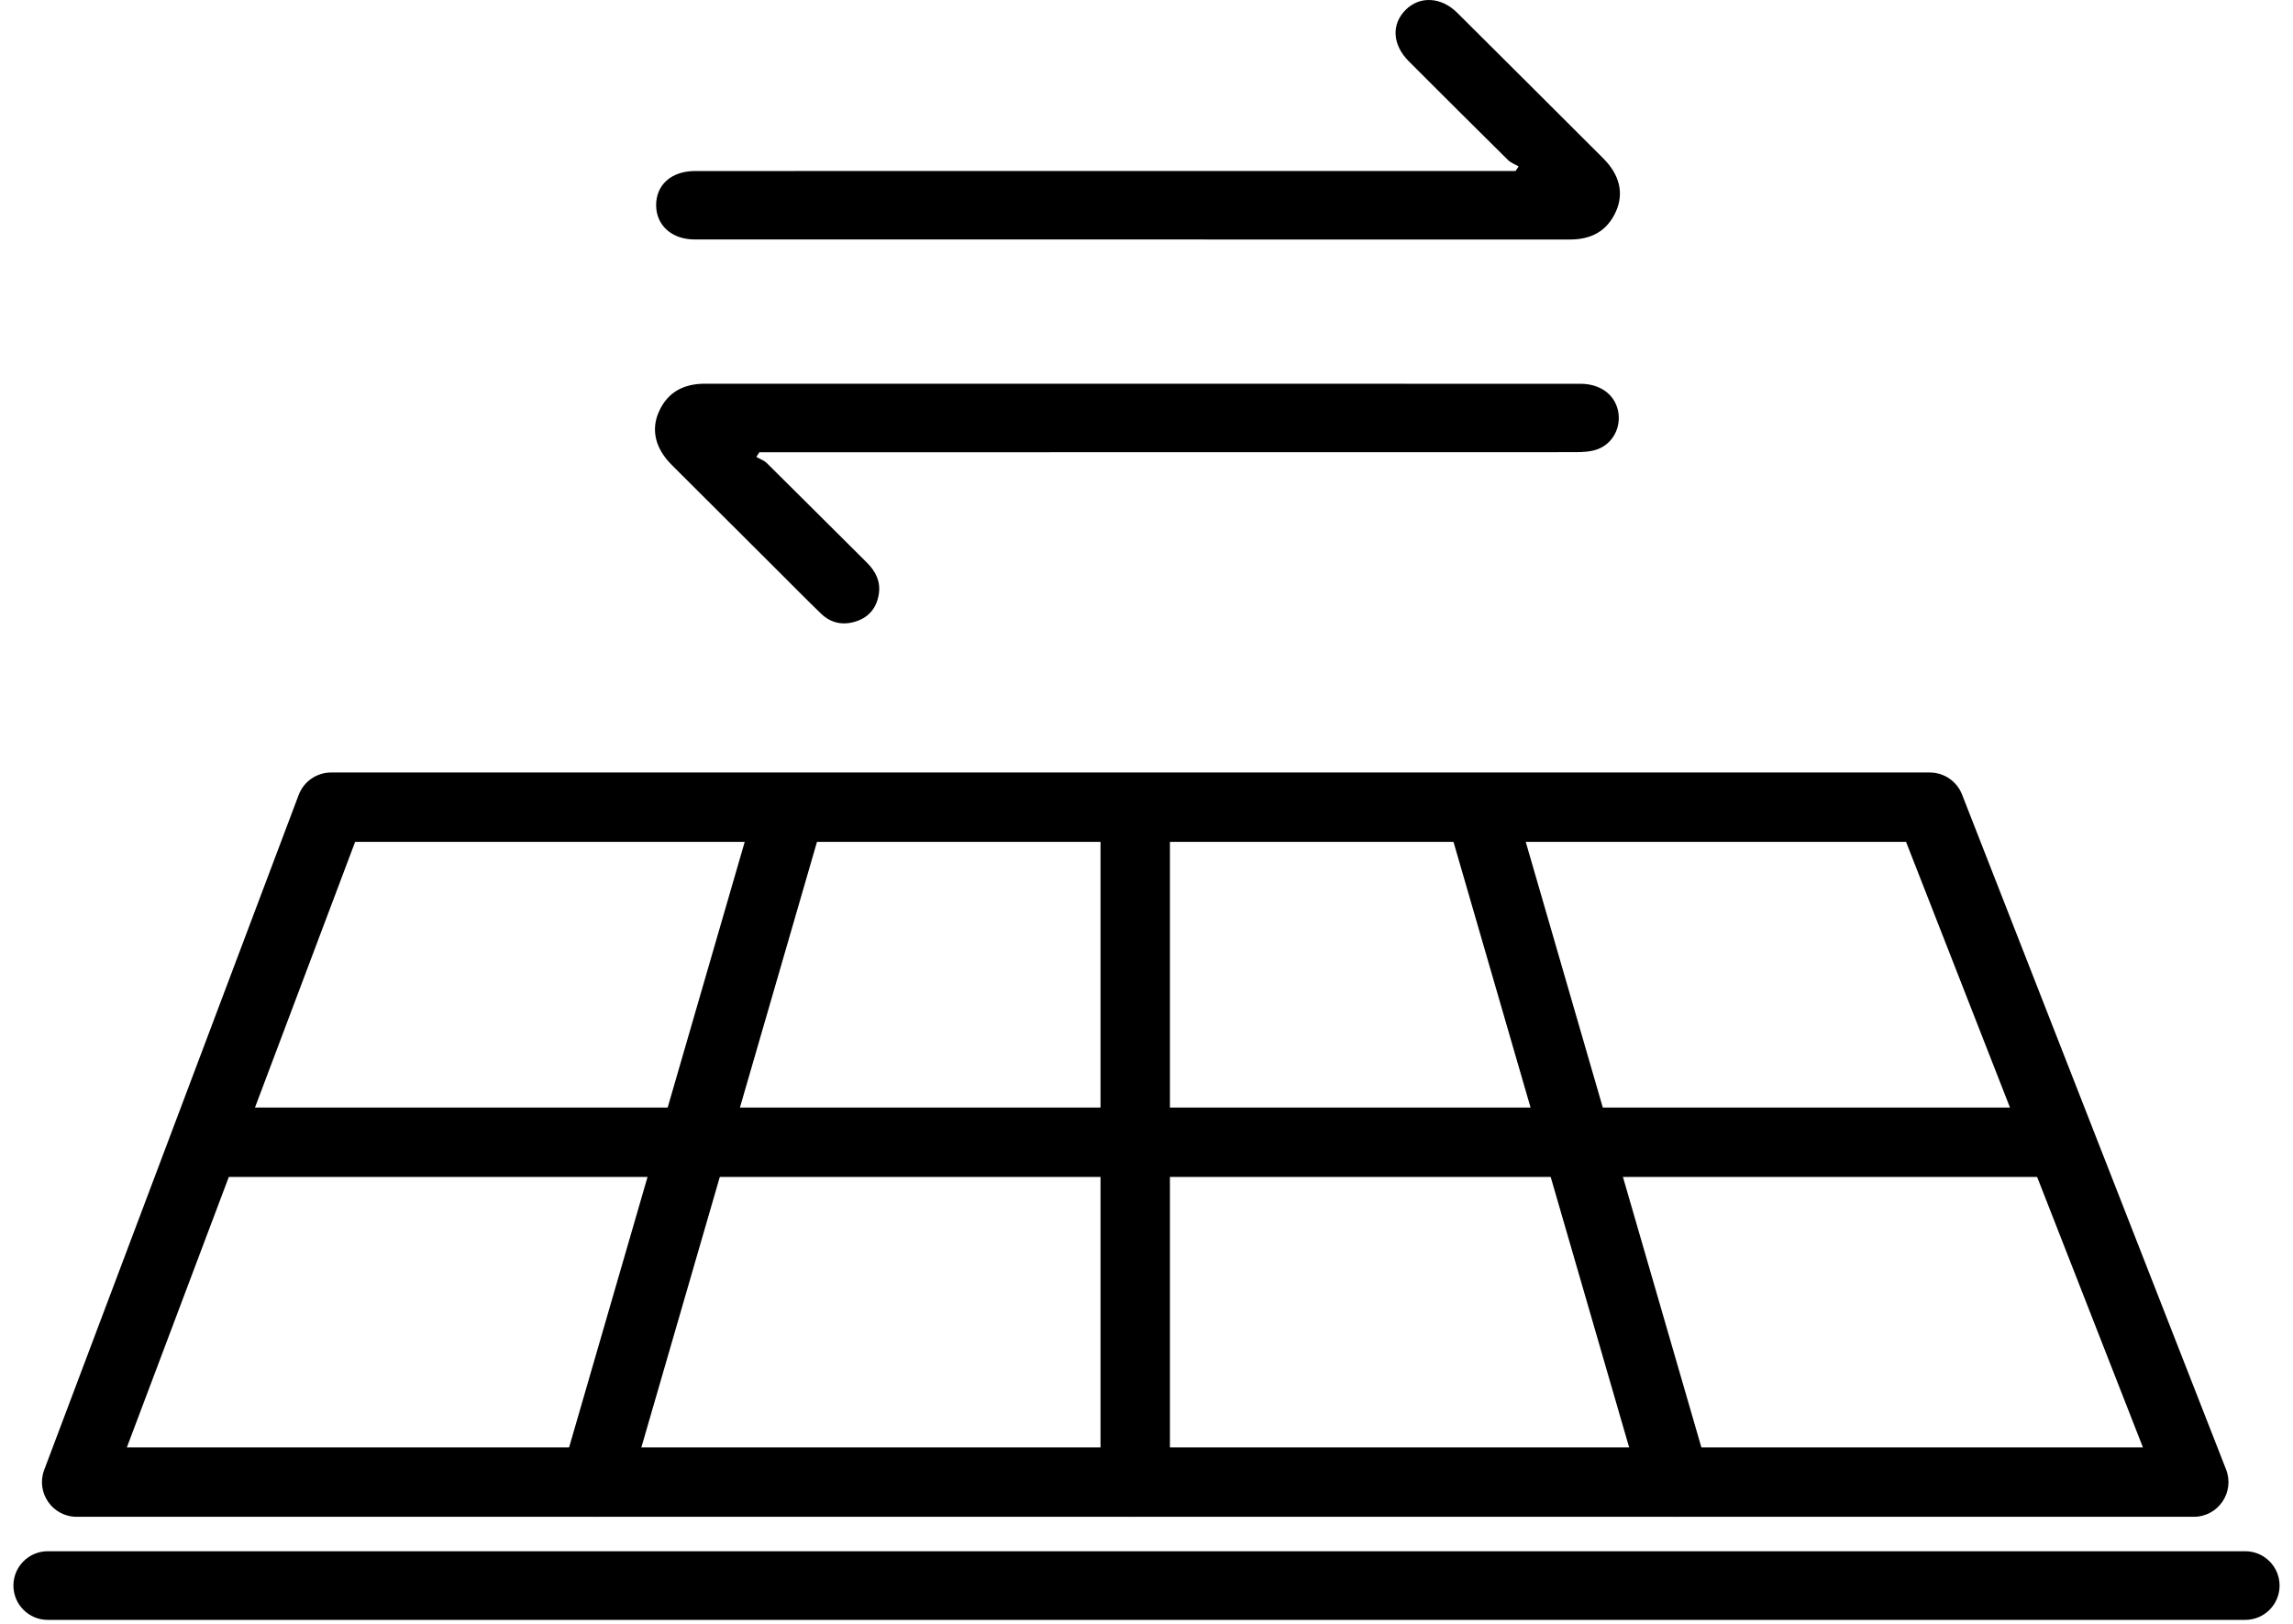
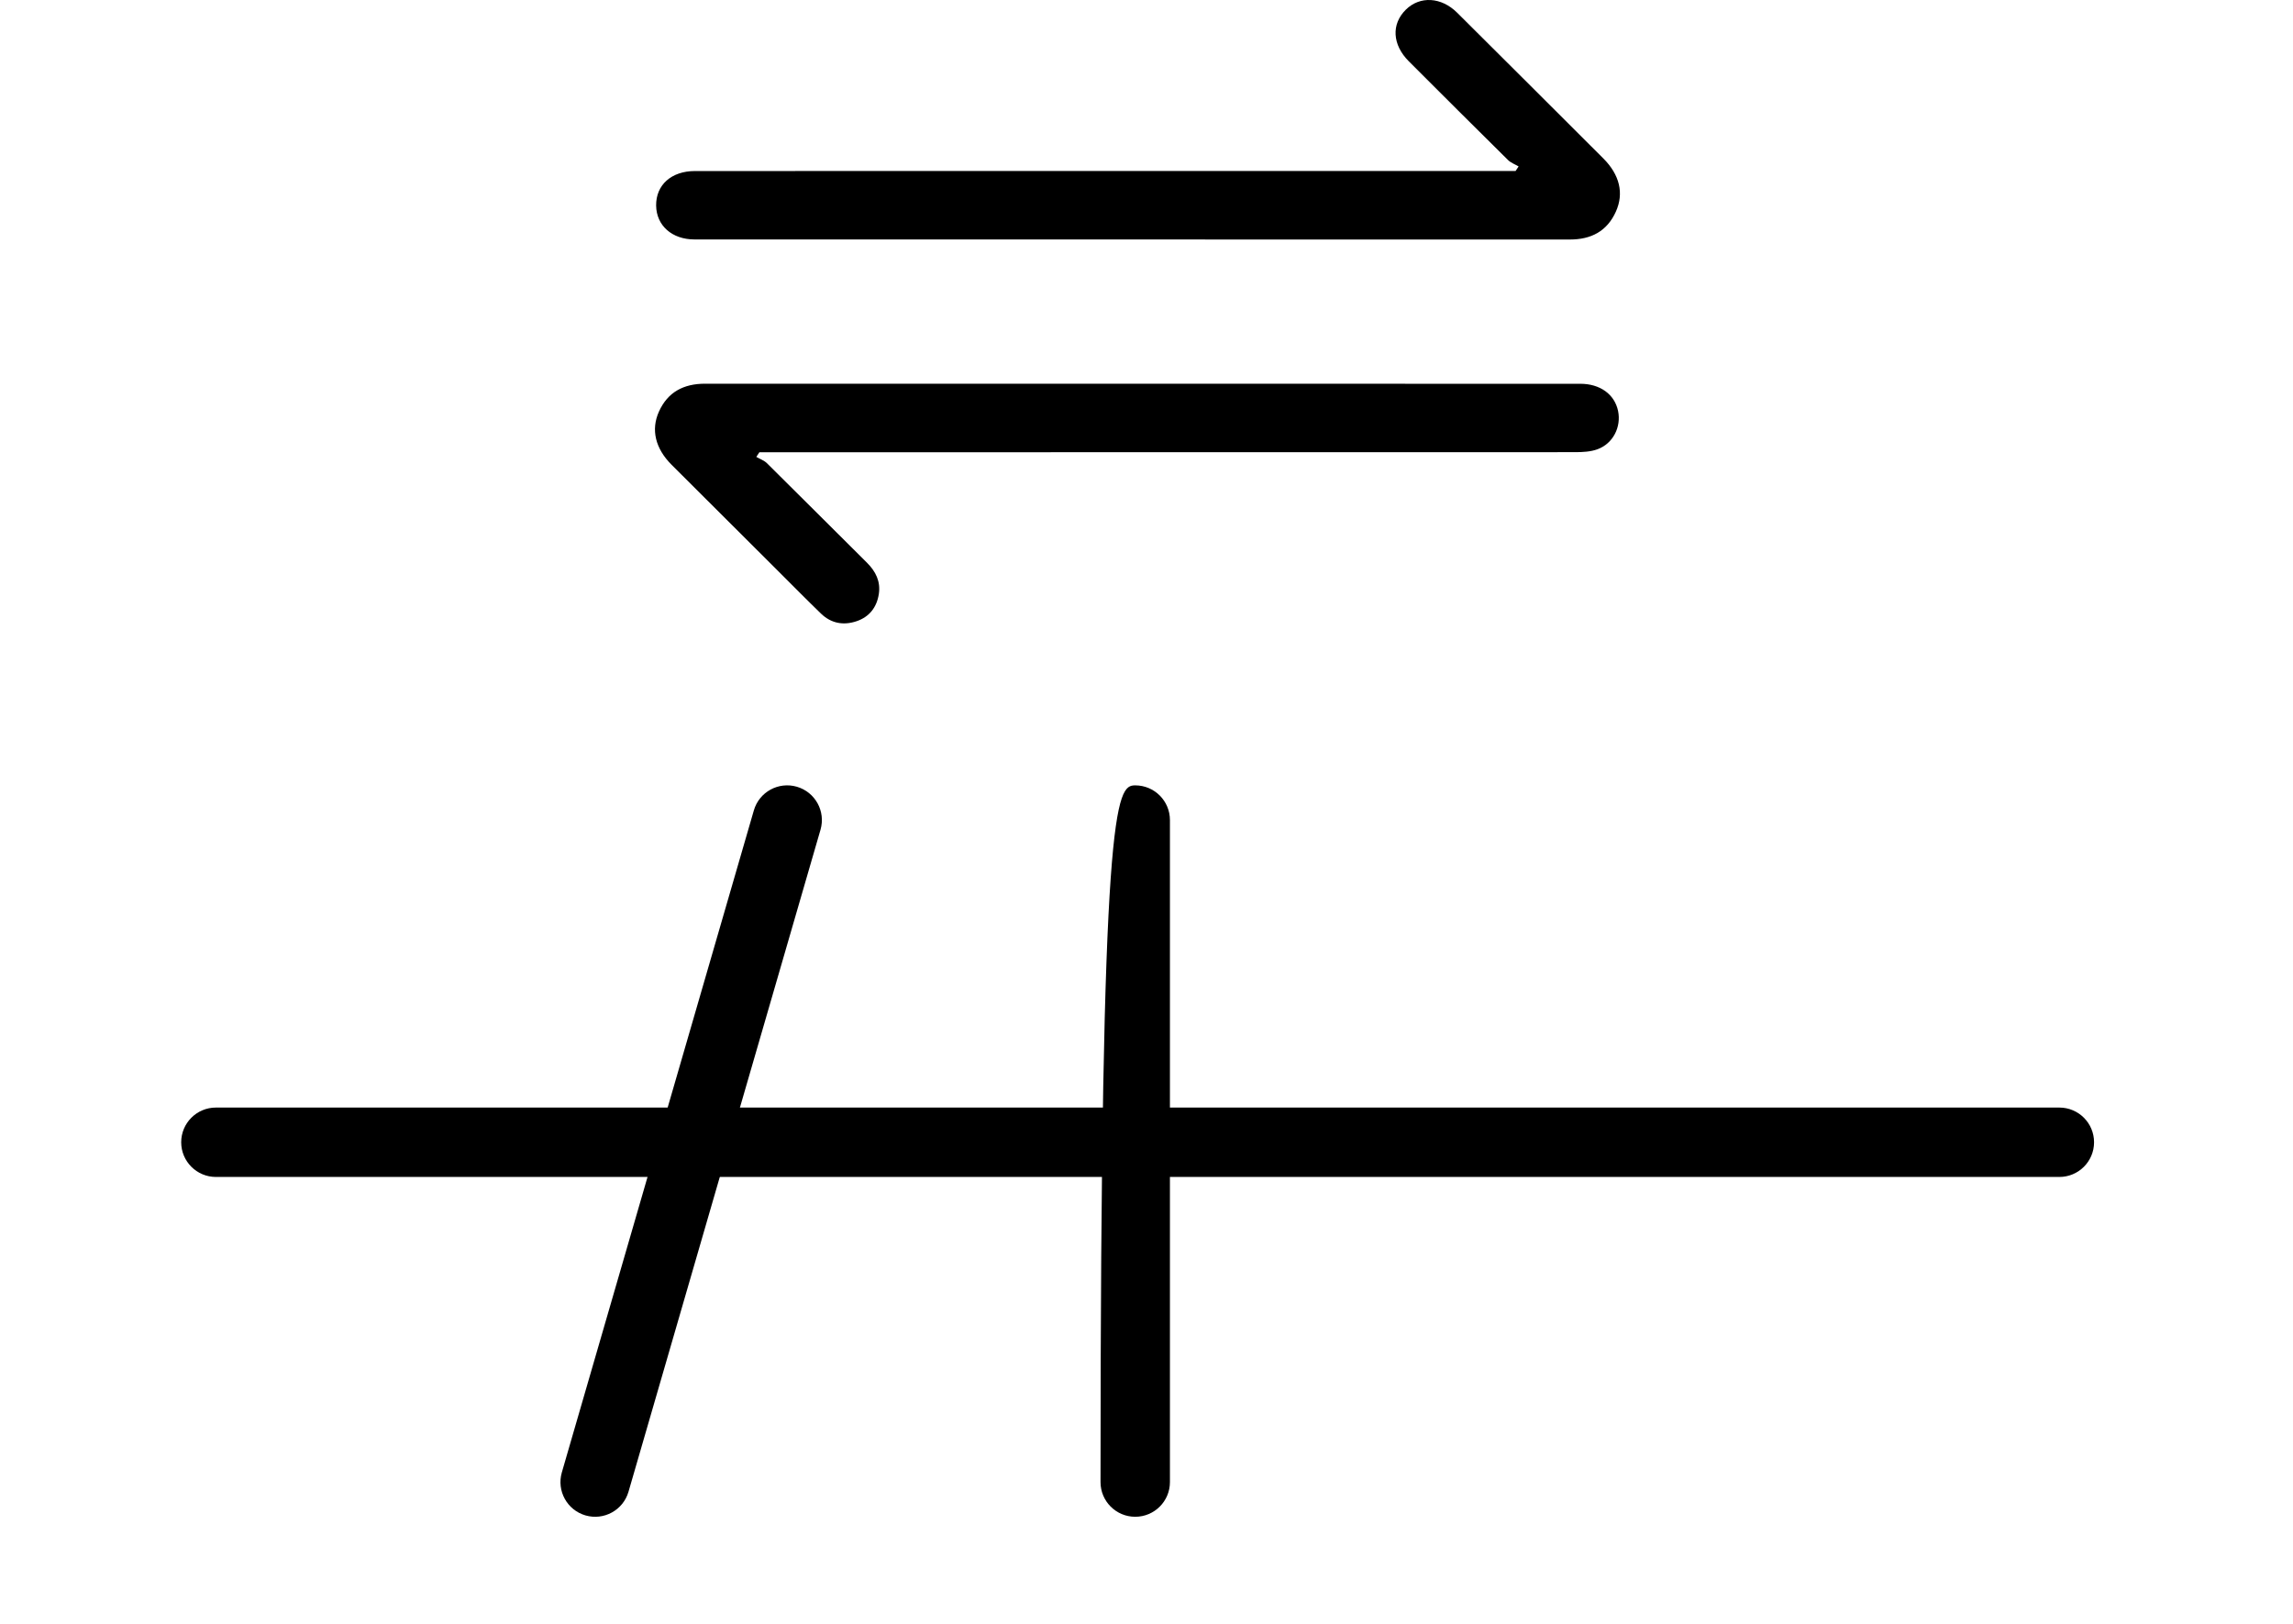
<svg xmlns="http://www.w3.org/2000/svg" width="96px" height="68px" viewBox="0 0 96 68" version="1.1">
  <title>icon/Dual-Sided Panels</title>
  <g id="页面-1" stroke="none" stroke-width="1" fill="none" fill-rule="evenodd">
    <g id="icon" transform="translate(-963, -146)" fill="#000000">
      <g id="icon/Dual-Sided-Panels" transform="translate(961, 129)">
        <rect id="矩形" opacity="0" x="0" y="0" width="100" height="100" />
        <g id="编组" transform="translate(4, 17)">
          <g id="编组-35" transform="translate(0, 33.802)" fill-rule="nonzero">
-             <path d="M92,31.157 C92.794,31.157 93.438,31.801 93.438,32.595 C93.438,33.389 92.794,34.032 92,34.032 L0,34.032 C-0.794,34.032 -1.438,33.389 -1.438,32.595 C-1.438,31.801 -0.794,31.157 0,31.157 L92,31.157 Z" id="Stroke-5" />
-             <path d="M78.792,-1.453 L11.863,-1.453 C11.259,-1.453 10.717,-1.078 10.504,-0.512 L-0.149,27.75 C-0.507,28.7 0.195,29.715 1.211,29.715 L89.845,29.715 C90.868,29.715 91.571,28.686 91.198,27.733 L80.145,-0.529 C79.927,-1.086 79.39,-1.453 78.792,-1.453 Z M77.8,1.452 L87.717,26.809 L3.311,26.809 L12.868,1.452 L77.8,1.452 Z" id="Stroke-1" />
            <path d="M84.218,12.578 C85.021,12.578 85.671,13.229 85.671,14.031 C85.671,14.833 85.021,15.484 84.218,15.484 L7.039,15.484 C6.237,15.484 5.586,14.833 5.586,14.031 C5.586,13.229 6.237,12.578 7.039,12.578 L84.218,12.578 Z" id="Stroke-3" />
-             <path d="M45.528,-0.914 C46.33,-0.914 46.981,-0.264 46.981,0.539 L46.981,28.262 C46.981,29.064 46.33,29.714 45.528,29.714 C44.726,29.714 44.075,29.064 44.075,28.262 L44.075,0.539 C44.075,-0.264 44.726,-0.914 45.528,-0.914 Z" id="Stroke-4" />
-             <path d="M59.695,-0.857 C60.466,-1.08 61.272,-0.637 61.495,0.134 L69.535,27.857 C69.758,28.628 69.315,29.433 68.544,29.657 C67.774,29.88 66.968,29.437 66.745,28.666 L58.705,0.943 C58.481,0.173 58.925,-0.633 59.695,-0.857 Z" id="Stroke-6" />
+             <path d="M45.528,-0.914 C46.33,-0.914 46.981,-0.264 46.981,0.539 L46.981,28.262 C46.981,29.064 46.33,29.714 45.528,29.714 C44.726,29.714 44.075,29.064 44.075,28.262 C44.075,-0.264 44.726,-0.914 45.528,-0.914 Z" id="Stroke-4" />
            <path d="M29.561,0.134 C29.785,-0.637 30.59,-1.08 31.361,-0.857 C32.131,-0.633 32.575,0.173 32.352,0.943 L24.313,28.666 C24.089,29.437 23.283,29.88 22.513,29.657 C21.742,29.434 21.299,28.628 21.522,27.857 L29.561,0.134 Z" id="Stroke-8" />
          </g>
          <path d="M29.664,19.133 C29.814,19.22 29.991,19.28 30.11,19.398 C31.509,20.781 32.897,22.175 34.294,23.561 C34.662,23.926 34.873,24.347 34.794,24.87 C34.71,25.427 34.401,25.832 33.861,26.014 C33.312,26.199 32.795,26.105 32.372,25.695 C31.772,25.115 31.187,24.52 30.596,23.931 C29.103,22.442 27.608,20.955 26.117,19.463 C25.436,18.781 25.245,17.996 25.588,17.235 C25.959,16.412 26.629,16.068 27.518,16.068 C39.732,16.071 51.946,16.07 64.16,16.071 C64.991,16.071 65.597,16.512 65.743,17.208 C65.883,17.876 65.535,18.574 64.882,18.813 C64.597,18.918 64.266,18.934 63.956,18.935 C52.767,18.94 41.577,18.939 30.388,18.939 L29.793,18.939 C29.75,19.004 29.707,19.069 29.664,19.133 M61.579,6.969 C61.43,6.881 61.254,6.819 61.135,6.701 C59.746,5.329 58.365,3.95 56.985,2.57 C56.288,1.874 56.242,1.007 56.861,0.401 C57.451,-0.177 58.342,-0.128 59.007,0.533 C61.049,2.564 63.088,4.598 65.125,6.634 C65.809,7.318 65.998,8.093 65.651,8.862 C65.281,9.685 64.613,10.031 63.722,10.03 C51.507,10.027 39.293,10.029 27.078,10.027 C26.132,10.027 25.48,9.444 25.47,8.606 C25.461,7.746 26.105,7.162 27.098,7.162 C33.623,7.158 40.148,7.16 46.673,7.16 C51.417,7.16 56.161,7.16 60.905,7.16 L61.453,7.16 C61.495,7.096 61.537,7.032 61.579,6.969" id="形状结合" />
        </g>
      </g>
    </g>
  </g>
</svg>